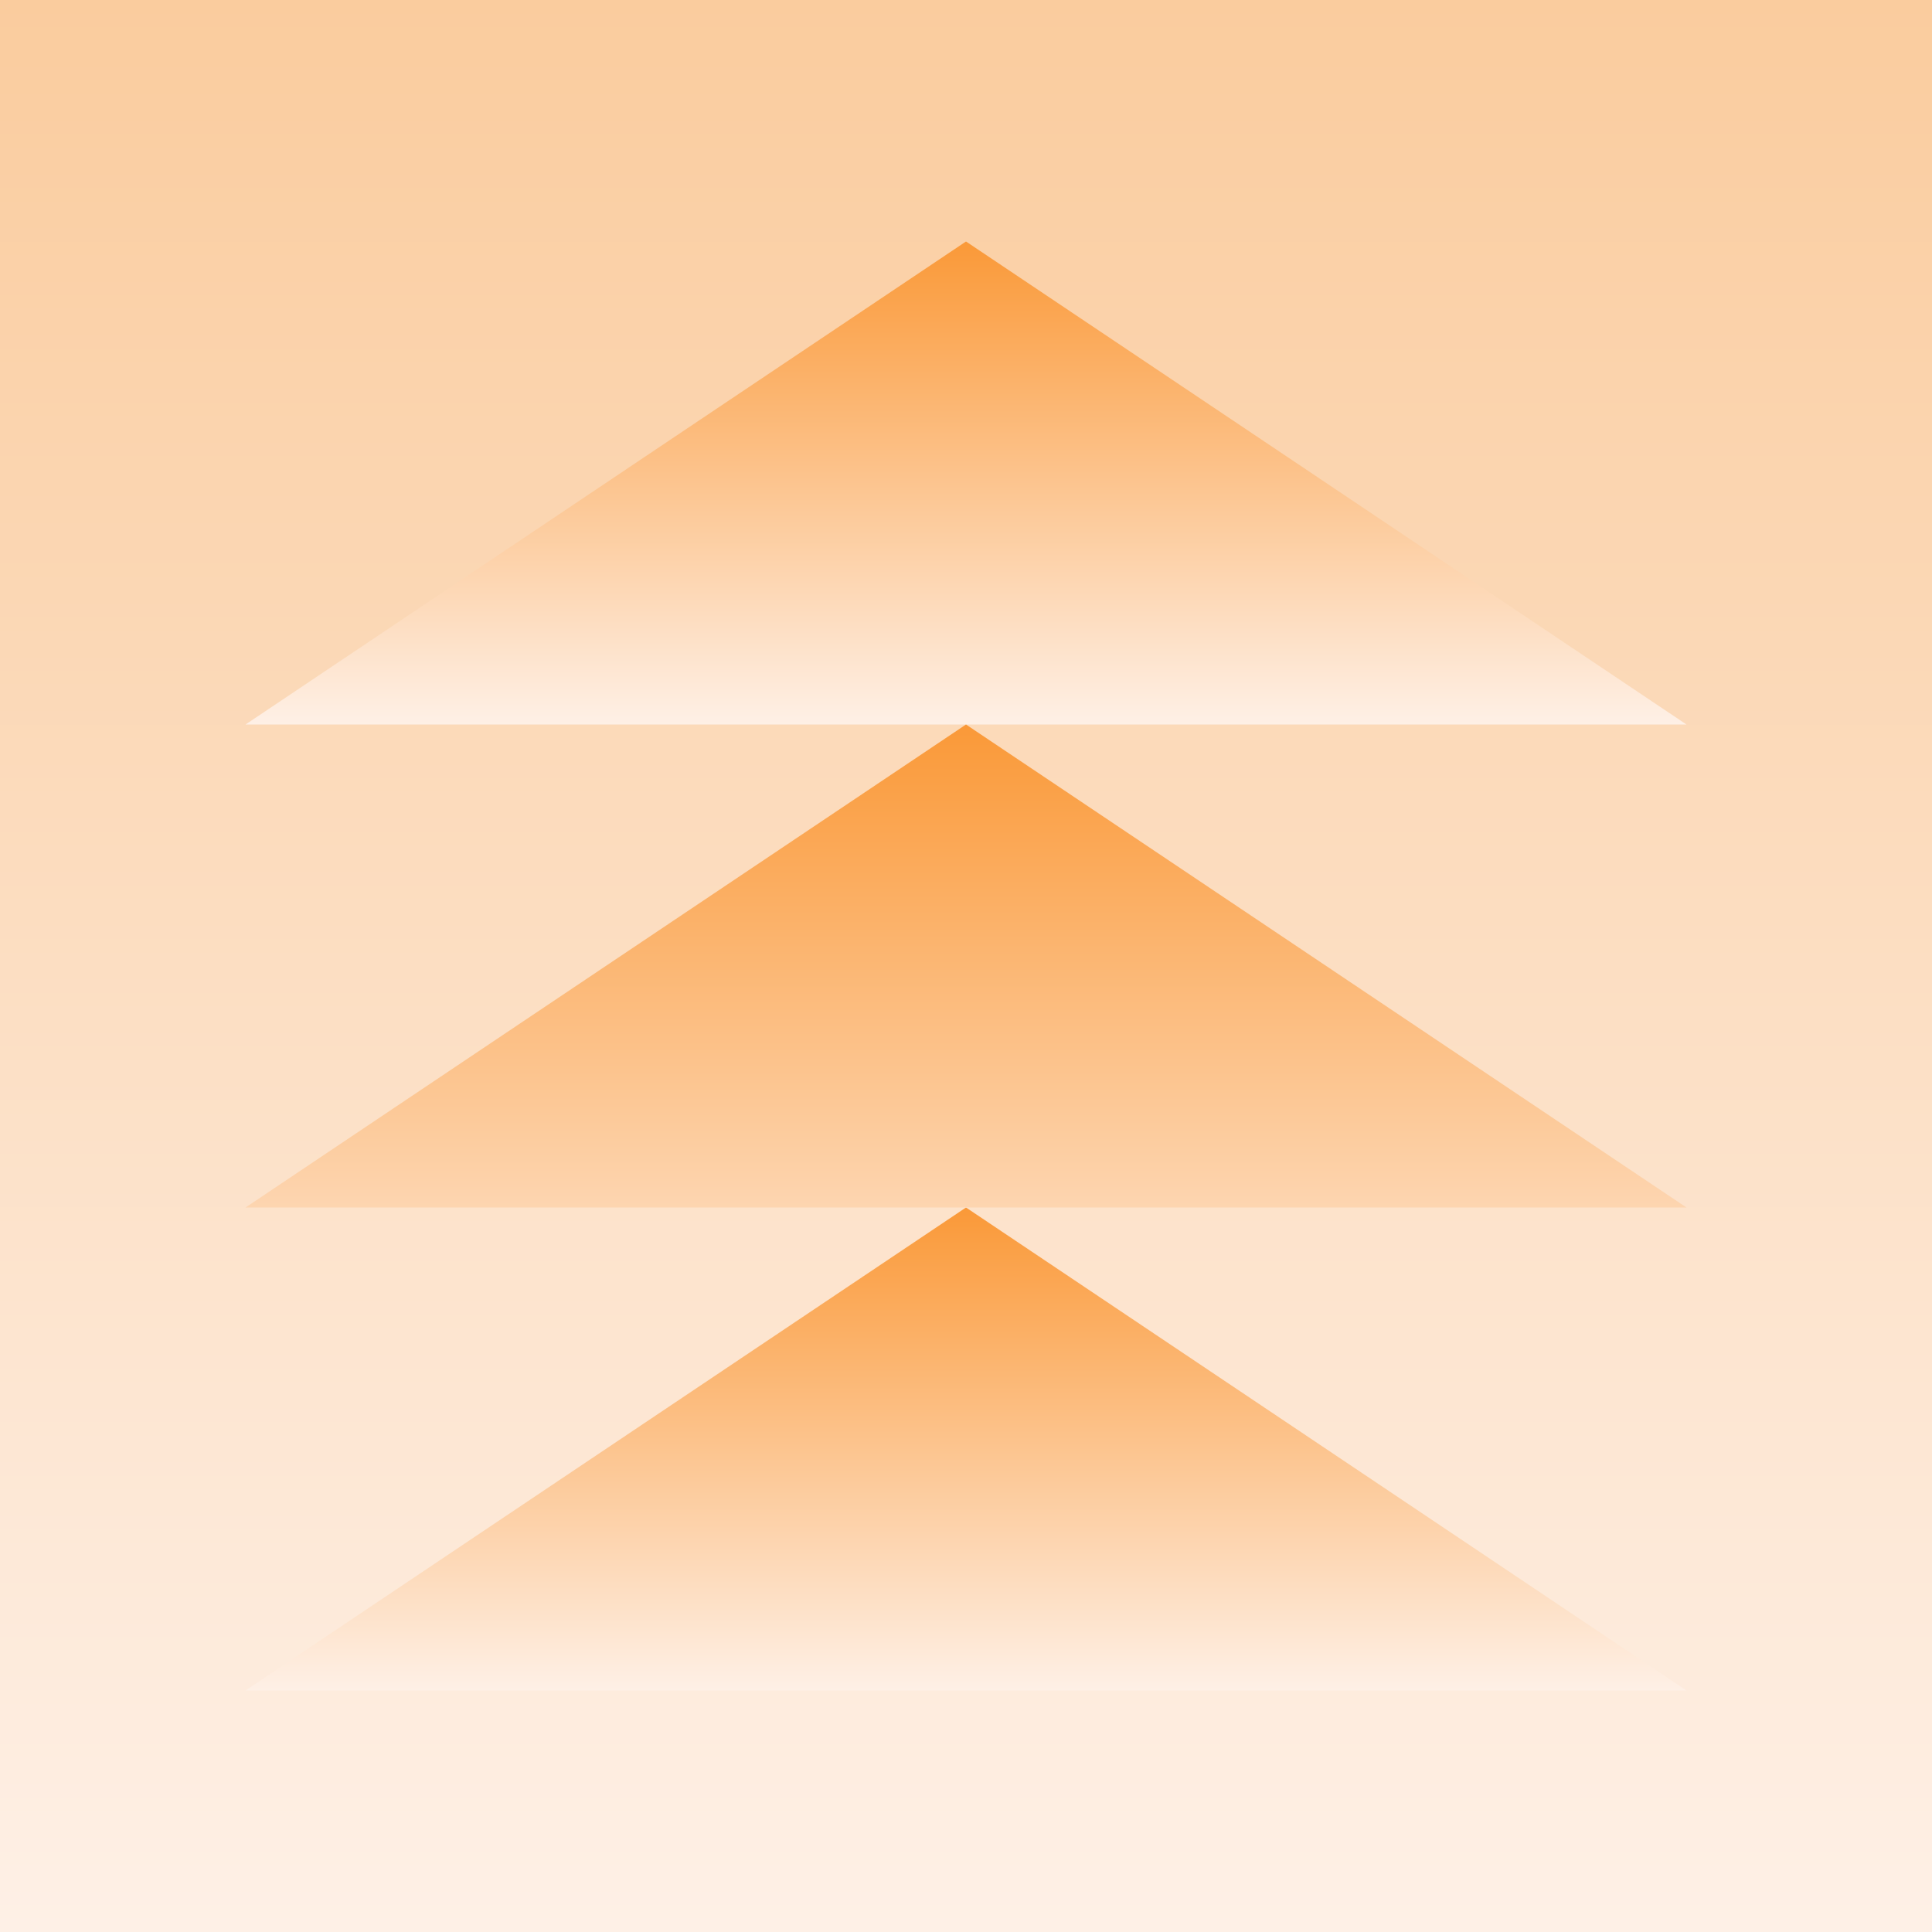
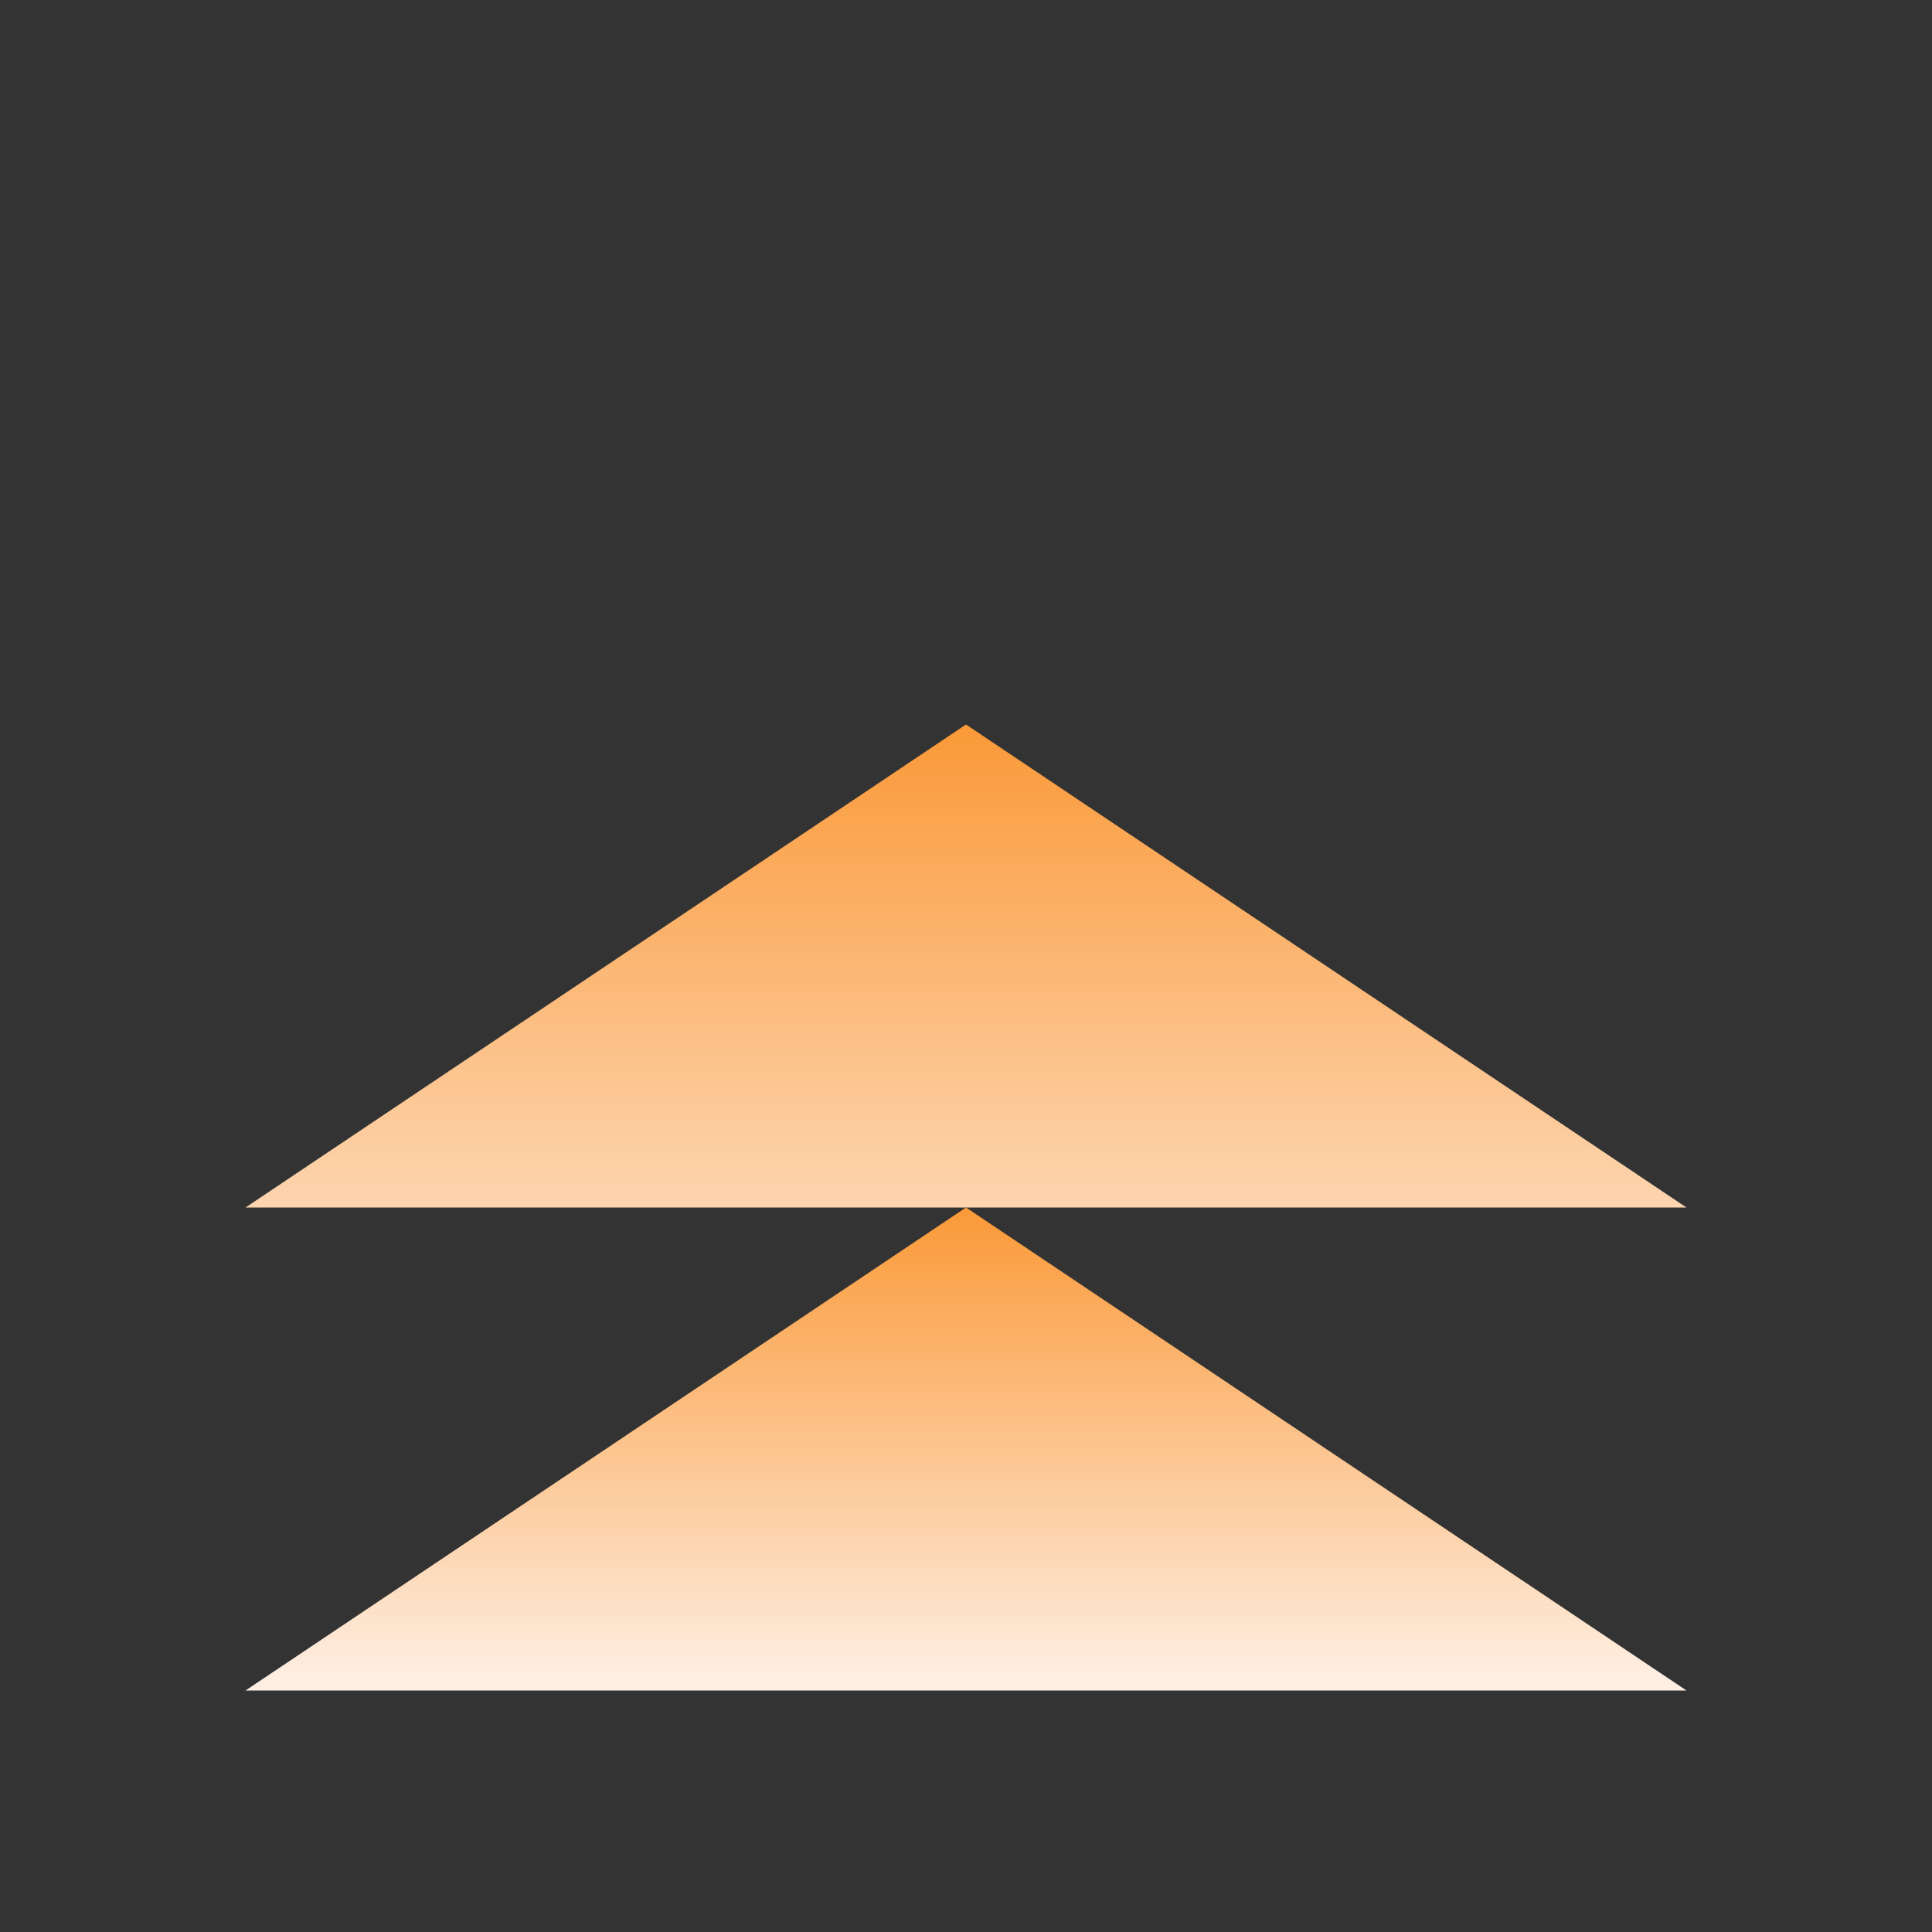
<svg xmlns="http://www.w3.org/2000/svg" width="96" height="96" viewBox="0 0 96 96" fill="none">
  <rect x="0" y="0" width="96" height="96" fill="#333333" stroke="none" />
-   <rect width="96" height="96" fill="url(#paint0_linear_10587_285)" />
-   <path d="M48 12L83.8 36H12.2L48 12Z" fill="url(#paint1_linear_10587_285)" />
  <path d="M48 60L83.8 84H12.2L48 60Z" fill="url(#paint2_linear_10587_285)" />
-   <path d="M48 36L83.8 60H12.2L48 36Z" fill="url(#paint3_linear_10587_285)" />
+   <path d="M48 36L83.8 60H12.2Z" fill="url(#paint3_linear_10587_285)" />
  <defs>
    <linearGradient id="paint0_linear_10587_285" x1="48" y1="9.1394e-08" x2="48" y2="96" gradientUnits="userSpaceOnUse">
      <stop stop-color="#FACC9E" />
      <stop offset="1" stop-color="#FEF0E6" />
    </linearGradient>
    <linearGradient id="paint1_linear_10587_285" x1="48" y1="12" x2="48" y2="36" gradientUnits="userSpaceOnUse">
      <stop stop-color="#FA9938" />
      <stop offset="1" stop-color="#FEF0E6" />
    </linearGradient>
    <linearGradient id="paint2_linear_10587_285" x1="48" y1="60" x2="48" y2="84" gradientUnits="userSpaceOnUse">
      <stop stop-color="#FA9938" />
      <stop offset="1" stop-color="#FEF0E6" />
    </linearGradient>
    <linearGradient id="paint3_linear_10587_285" x1="48" y1="36" x2="48" y2="70.791" gradientUnits="userSpaceOnUse">
      <stop stop-color="#FA9938" />
      <stop offset="1" stop-color="#FEF0E6" />
    </linearGradient>
  </defs>
</svg>